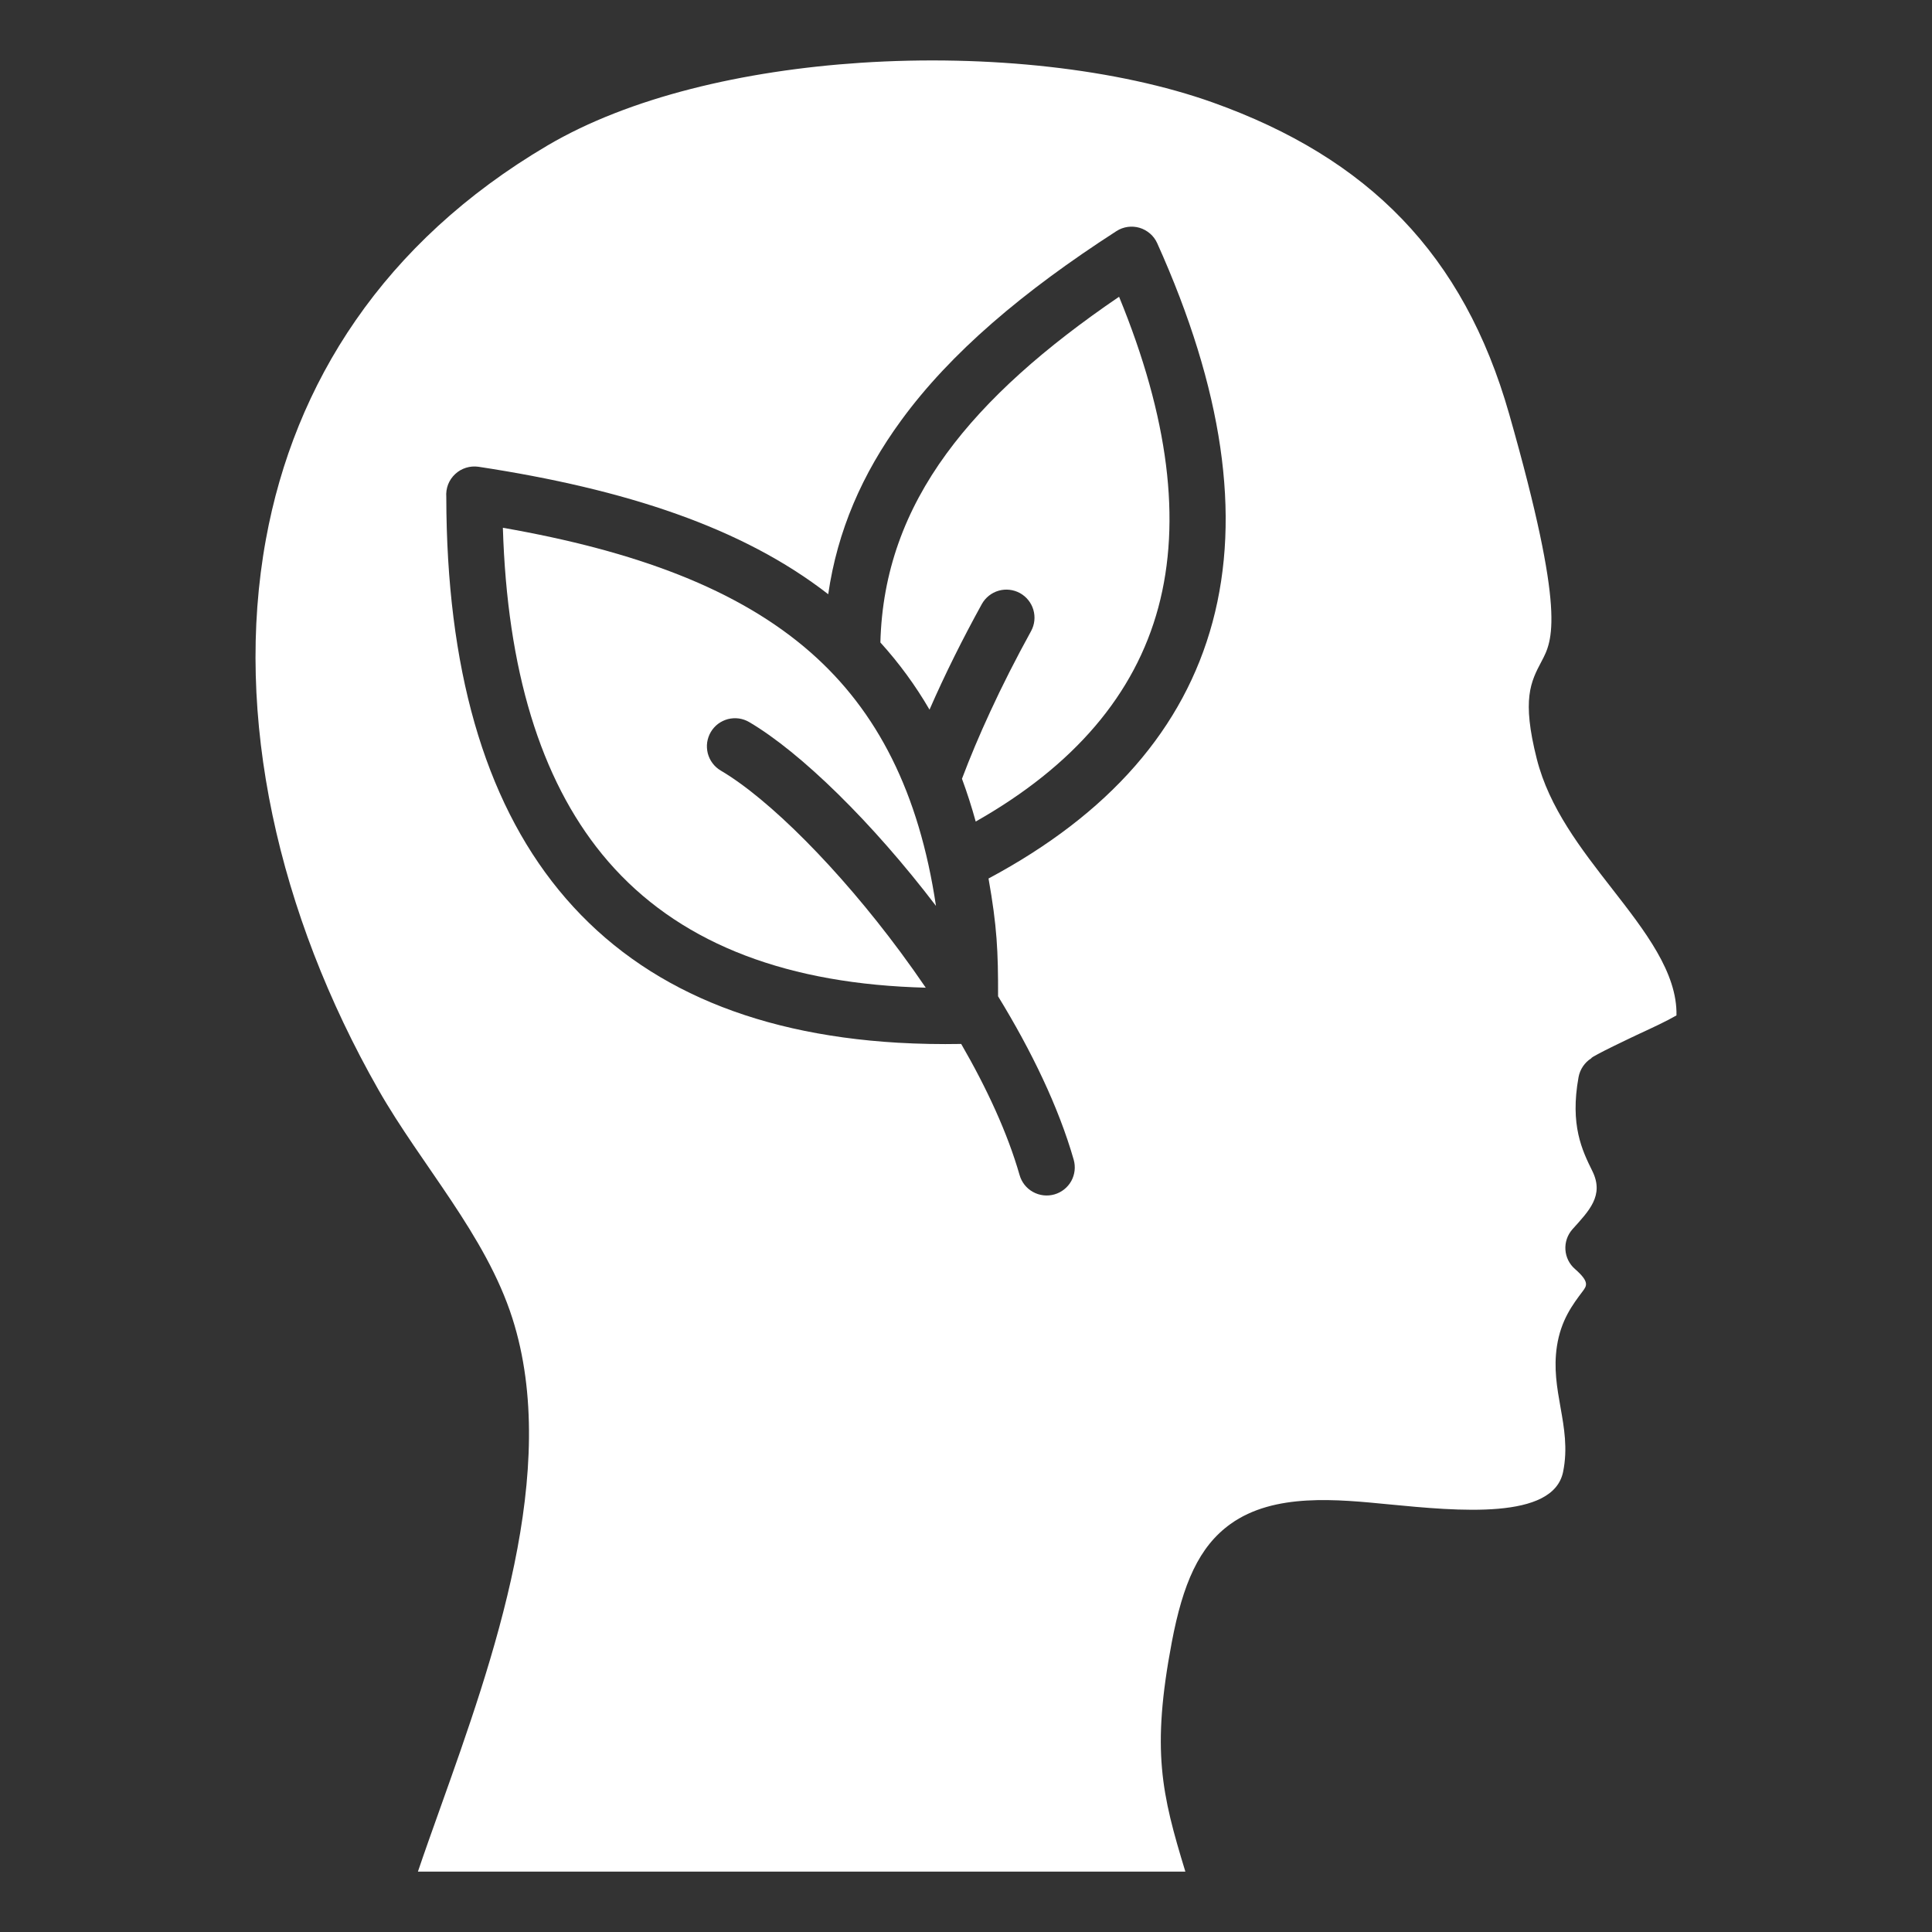
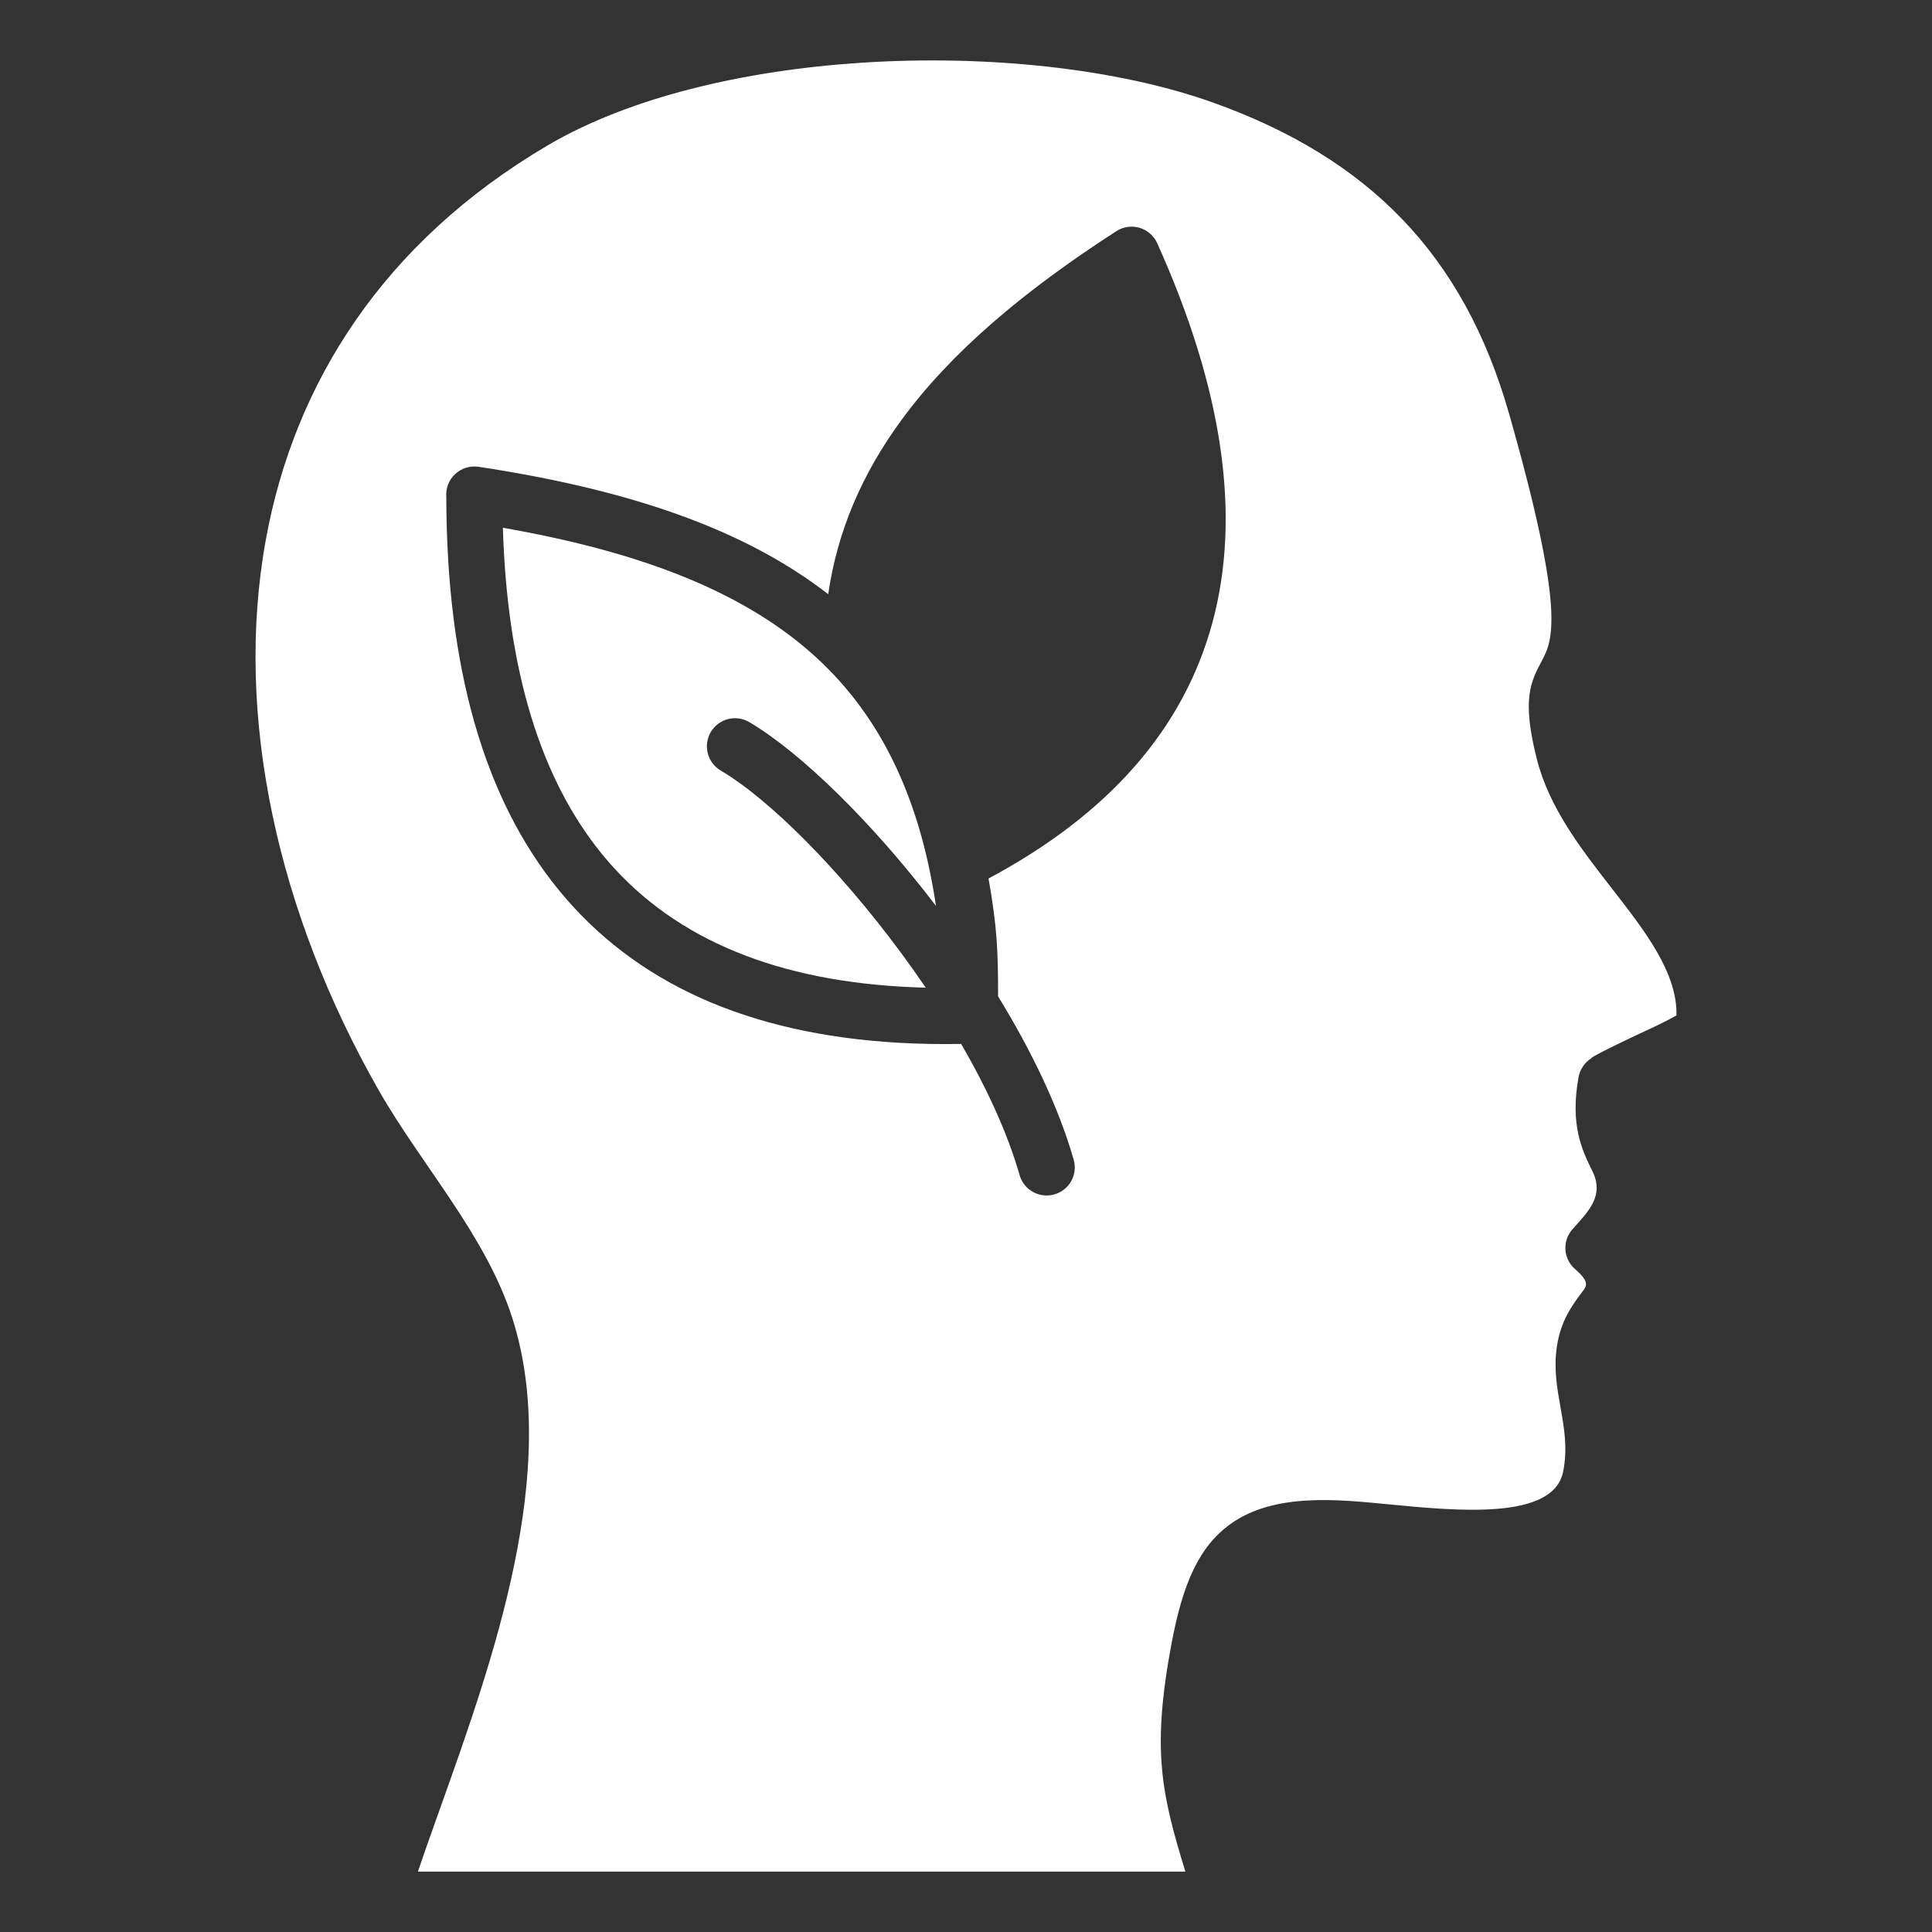
<svg xmlns="http://www.w3.org/2000/svg" width="35" height="35" viewBox="0 0 35 35" fill="none">
  <rect x="0" y="0" width="35" height="35" fill="#333333" stroke="none" />
  <path fill-rule="evenodd" clip-rule="evenodd" d="M21.228 29.75C20.857 31.709 21.043 32.496 21.474 33.906H7.571C7.692 33.548 7.831 33.159 7.976 32.752C8.933 30.069 10.16 26.628 9.282 23.881C8.799 22.37 7.634 21.109 6.854 19.739C5.039 16.55 4.232 12.977 4.817 9.771C5.333 6.942 6.943 4.39 9.916 2.637C11.399 1.763 13.471 1.277 15.596 1.137C17.904 0.986 20.255 1.244 21.975 1.858C24.786 2.863 26.516 4.607 27.34 7.5C28.375 11.133 28.126 11.605 27.927 11.98C27.731 12.351 27.566 12.664 27.84 13.747C28.065 14.636 28.639 15.374 29.205 16.101C29.802 16.868 30.387 17.62 30.371 18.395C30.188 18.501 29.94 18.616 29.691 18.731C29.621 18.764 28.812 19.145 28.829 19.171C28.768 19.209 28.717 19.259 28.677 19.318C28.637 19.377 28.61 19.443 28.597 19.513C28.439 20.385 28.662 20.84 28.848 21.217C29.065 21.659 28.786 21.936 28.484 22.272C28.395 22.374 28.35 22.506 28.359 22.641C28.368 22.775 28.43 22.901 28.532 22.989C28.799 23.223 28.747 23.293 28.67 23.395C28.49 23.634 28.277 23.916 28.205 24.389C28.145 24.788 28.206 25.134 28.271 25.501C28.335 25.86 28.403 26.245 28.317 26.664C28.138 27.54 26.413 27.374 25.163 27.253C24.234 27.163 23.085 27.039 22.291 27.609C21.72 28.019 21.429 28.69 21.228 29.75ZM17.908 15.915C20.095 14.746 21.448 13.197 21.967 11.268C22.487 9.334 22.153 7.047 20.964 4.406C20.934 4.339 20.89 4.28 20.835 4.232C20.779 4.184 20.715 4.148 20.645 4.127C20.574 4.106 20.5 4.101 20.428 4.111C20.355 4.122 20.286 4.147 20.225 4.187C18.535 5.278 17.221 6.389 16.325 7.617C15.617 8.585 15.17 9.619 15.004 10.765C13.452 9.559 11.342 8.863 8.669 8.456C8.593 8.445 8.515 8.451 8.442 8.474C8.368 8.497 8.301 8.536 8.245 8.589C8.188 8.642 8.145 8.706 8.117 8.778C8.09 8.85 8.079 8.927 8.085 9.004C8.09 12.095 8.769 14.468 10.122 16.123C11.499 17.808 13.547 18.73 16.265 18.89C16.646 18.912 17.031 18.919 17.413 18.912C17.877 19.714 18.253 20.527 18.471 21.288C18.508 21.418 18.595 21.528 18.713 21.593C18.831 21.659 18.971 21.675 19.101 21.638C19.231 21.601 19.341 21.514 19.407 21.396C19.472 21.278 19.488 21.139 19.451 21.009C19.177 20.053 18.684 19.033 18.081 18.049C18.083 17.234 18.062 16.783 17.908 15.915Z" fill="white" />
-   <path fill-rule="evenodd" clip-rule="evenodd" d="M18.68 11.431C18.744 11.313 18.758 11.175 18.72 11.046C18.682 10.917 18.594 10.809 18.477 10.744C18.359 10.68 18.221 10.664 18.092 10.701C17.963 10.738 17.854 10.824 17.788 10.941C17.444 11.565 17.124 12.204 16.839 12.856C16.586 12.42 16.287 12.012 15.949 11.639C15.982 10.366 16.392 9.25 17.146 8.218C17.875 7.22 18.928 6.292 20.273 5.376C21.169 7.558 21.406 9.434 20.984 11.005C20.56 12.58 19.457 13.873 17.676 14.883C17.602 14.615 17.519 14.357 17.427 14.108C17.575 13.716 17.745 13.312 17.937 12.897C18.156 12.421 18.404 11.933 18.68 11.431Z" fill="white" />
  <path fill-rule="evenodd" clip-rule="evenodd" d="M10.91 15.478C9.788 14.105 9.188 12.133 9.11 9.561C11.515 9.982 13.376 10.67 14.685 11.819C15.892 12.879 16.649 14.355 16.956 16.411C15.803 14.898 14.506 13.631 13.574 13.082C13.517 13.048 13.453 13.026 13.387 13.016C13.321 13.007 13.253 13.011 13.188 13.027C13.124 13.044 13.063 13.073 13.009 13.113C12.956 13.153 12.911 13.204 12.877 13.261C12.843 13.319 12.821 13.383 12.811 13.449C12.802 13.515 12.806 13.582 12.822 13.647C12.839 13.712 12.868 13.773 12.908 13.826C12.948 13.88 12.999 13.925 13.056 13.959C13.931 14.474 15.196 15.739 16.313 17.248C16.469 17.459 16.622 17.674 16.771 17.893C16.627 17.889 16.479 17.883 16.325 17.874C13.905 17.732 12.1 16.933 10.91 15.478Z" fill="white" />
</svg>